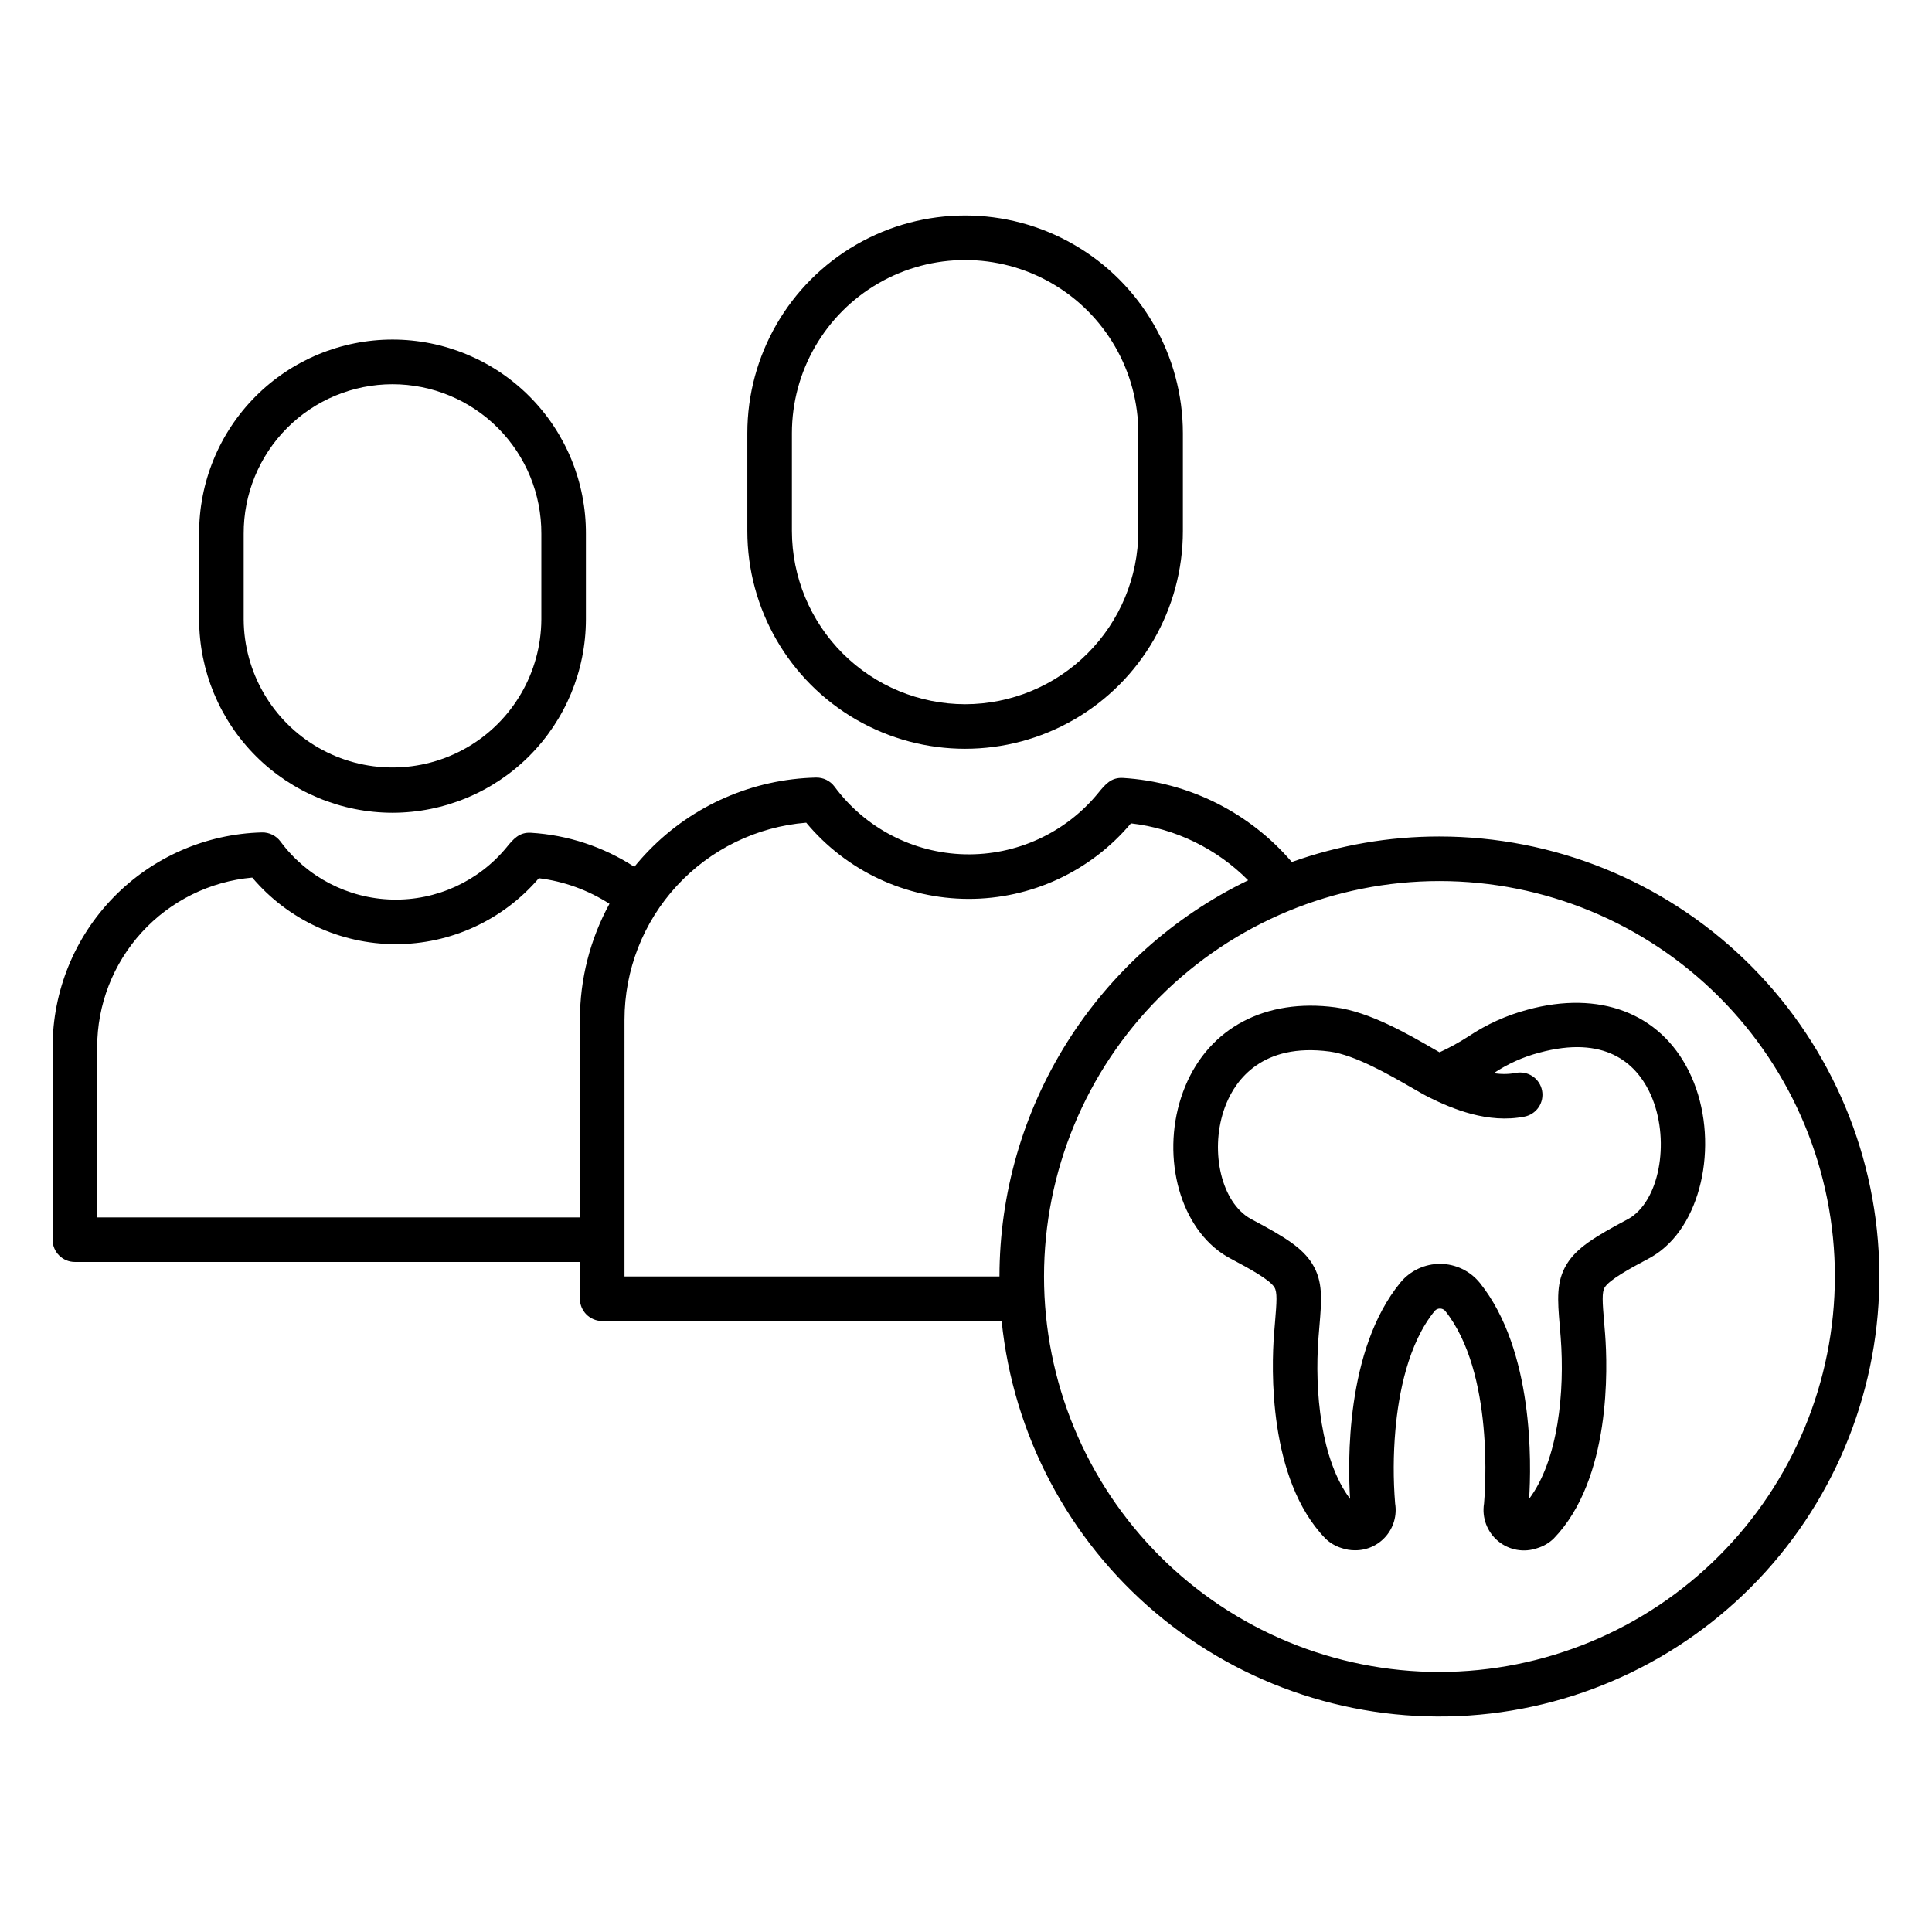
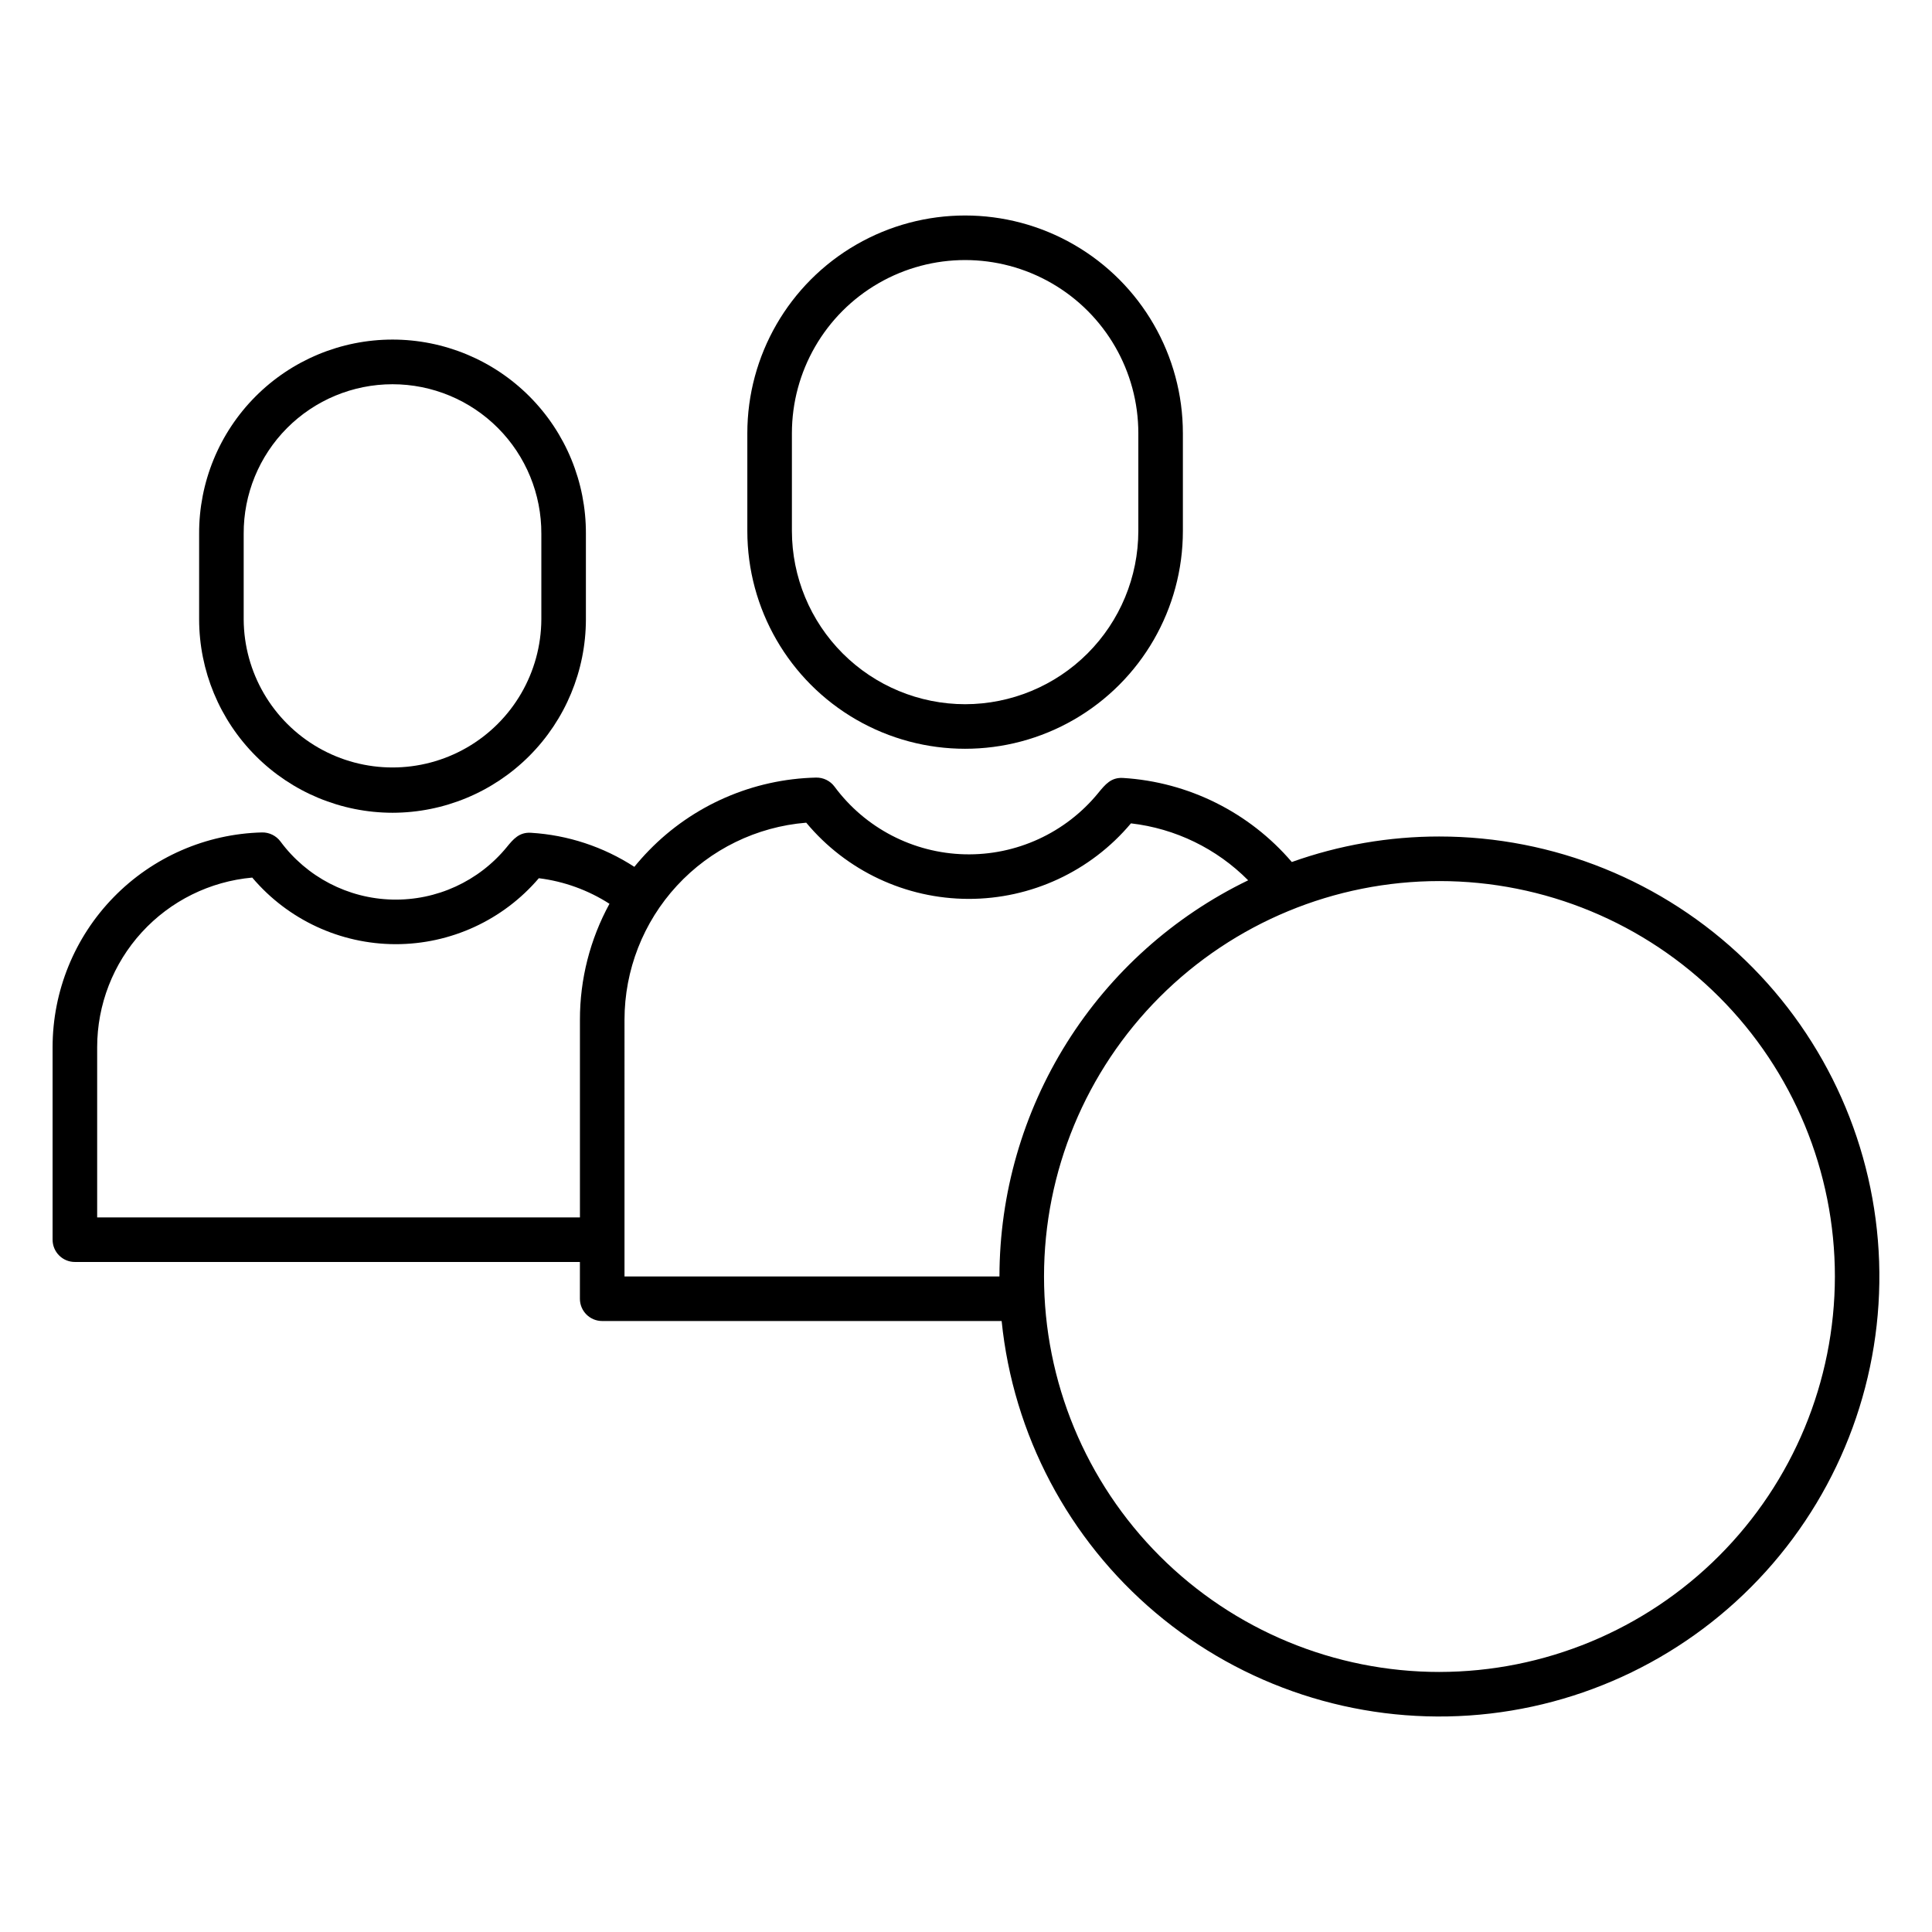
<svg xmlns="http://www.w3.org/2000/svg" fill="#000000" width="800px" height="800px" version="1.1" viewBox="144 144 512 512">
  <g>
    <path d="m342.05 258.82v25.902c0 20.621 11 39.672 28.855 49.98s39.855 10.309 57.715 0c17.855-10.309 28.855-29.359 28.855-49.98v-25.902c0-20.617-11-39.672-28.855-49.98-17.859-10.309-39.859-10.309-57.715 0s-28.855 29.363-28.855 49.98zm103.62 0v25.902c-0.016 12.172-4.856 23.84-13.461 32.445s-20.273 13.445-32.445 13.457c-12.168-0.012-23.836-4.852-32.441-13.457-8.605-8.605-13.445-20.273-13.461-32.445v-25.902c0-16.398 8.75-31.555 22.953-39.754 14.203-8.199 31.699-8.199 45.902 0 14.203 8.199 22.953 23.355 22.953 39.754z" />
    <path d="m248.02 359.39c13.586-0.016 26.613-5.418 36.223-15.027 9.605-9.609 15.012-22.633 15.027-36.223v-22.672c0.059-13.633-5.312-26.727-14.93-36.387-9.621-9.66-22.691-15.09-36.32-15.09-13.633 0-26.703 5.43-36.32 15.09-9.617 9.66-14.992 22.754-14.93 36.387v22.672c0.016 13.586 5.418 26.613 15.027 36.223 9.605 9.609 22.633 15.012 36.223 15.027zm-39.441-73.922c-0.055-10.496 4.078-20.578 11.48-28.02 7.402-7.438 17.465-11.621 27.961-11.621 10.496 0 20.555 4.184 27.961 11.621 7.402 7.441 11.531 17.523 11.48 28.02v22.672c-0.07 14.043-7.602 26.992-19.777 33.996-12.176 7-27.156 7-39.328 0-12.176-7.004-19.707-19.953-19.777-33.996z" />
    <path d="m525.46 365.68c-13.328-0.008-26.562 2.277-39.117 6.762-11.281-13.184-27.43-21.223-44.75-22.277-3.129-0.172-4.644 1.66-6.566 4.004v0.004c-8.652 10.57-21.699 16.559-35.355 16.227-13.656-0.336-26.395-6.953-34.516-17.938-1.148-1.543-2.973-2.434-4.898-2.394-16.727 0.387-32.637 7.324-44.297 19.324-1.359 1.391-2.641 2.84-3.856 4.328-8.191-5.32-17.621-8.43-27.371-9.023-3.141-0.211-4.731 1.719-6.414 3.769h0.004c-7.43 9.078-18.633 14.219-30.359 13.93-11.727-0.285-22.664-5.969-29.641-15.398-1.152-1.539-2.977-2.434-4.898-2.394-14.844 0.379-28.949 6.539-39.316 17.172-10.367 10.629-16.168 24.887-16.172 39.738v51.023-0.004c0 3.262 2.644 5.902 5.902 5.902h133.84v9.742c0 3.262 2.644 5.906 5.906 5.906h105.86c3.059 30.086 17.688 57.809 40.801 77.316 23.113 19.504 52.898 29.266 83.074 27.227 30.172-2.043 58.375-15.727 78.648-38.168 20.277-22.438 31.039-51.879 30.02-82.105-1.02-30.223-13.742-58.871-35.484-79.895-21.742-21.02-50.801-32.773-81.047-32.777zm-355.71 100.95v-45.117c0.004-11.273 4.223-22.133 11.828-30.449 7.606-8.316 18.047-13.488 29.27-14.496 9.445 11.164 23.316 17.613 37.938 17.648 14.621 0.031 28.52-6.359 38.012-17.48 6.668 0.828 13.066 3.144 18.719 6.777-5.148 9.422-7.844 19.992-7.828 30.73v52.383zm139.75-52.383v-0.004c0.004-13.16 4.957-25.84 13.883-35.516 8.922-9.676 21.156-15.641 34.277-16.707 10.629 12.766 26.371 20.16 42.984 20.195 16.613 0.031 32.387-7.297 43.07-20.016 11.766 1.359 22.719 6.68 31.062 15.09-19.738 9.547-36.387 24.457-48.043 43.023s-17.848 40.043-17.867 61.965h-99.367zm215.97 172.84c-27.793 0-54.445-11.039-74.102-30.695-19.652-19.652-30.691-46.309-30.691-74.102s11.039-54.449 30.691-74.102c19.656-19.652 46.309-30.695 74.102-30.695 27.797 0 54.449 11.043 74.105 30.695 19.652 19.652 30.691 46.309 30.691 74.102-0.031 27.785-11.082 54.422-30.727 74.066-19.648 19.648-46.285 30.699-74.07 30.73z" />
-     <path d="m548.77 411.59c-5.535 1.477-10.793 3.852-15.559 7.031-2.465 1.598-5.047 3.019-7.715 4.25-0.531-0.305-1.102-0.633-1.699-0.977-6.719-3.879-16.867-9.742-25.895-10.938-18.492-2.453-33.375 5.375-39.809 20.941-6.496 15.715-2.648 34.844 8.758 43.555v-0.004c1.027 0.781 2.117 1.48 3.258 2.086 5.199 2.754 10.379 5.609 11.629 7.629 0.789 1.273 0.609 3.856 0.168 9.113-0.086 1.023-0.18 2.121-0.27 3.301-0.668 8.711-1.652 38.367 13.609 54.137l0.004 0.004c1.207 1.172 2.676 2.039 4.285 2.531 1.145 0.395 2.344 0.594 3.551 0.59 3.152 0.035 6.156-1.328 8.207-3.719 2.055-2.391 2.945-5.57 2.434-8.68-0.52-6.441-0.496-12.918 0.066-19.359 0.84-9.684 3.344-23.051 10.492-31.75 0.352-0.352 0.828-0.551 1.328-0.551s0.977 0.203 1.328 0.559c13.176 16.441 10.582 48.492 10.348 51.109-0.609 3.742 0.805 7.531 3.723 9.957 2.914 2.422 6.898 3.125 10.465 1.844 1.609-0.492 3.078-1.359 4.285-2.531 15.266-15.773 14.277-45.426 13.613-54.141-0.09-1.176-0.184-2.262-0.27-3.285-0.441-5.262-0.617-7.844 0.168-9.117 1.25-2.016 6.434-4.883 11.633-7.641l0.004-0.004c1.145-0.609 2.234-1.316 3.258-2.113 11.957-9.297 15.398-31.543 7.371-47.609-7.68-15.363-23.672-21.43-42.77-16.219zm28.152 54.516v-0.004c-0.484 0.379-1.004 0.715-1.547 1.004-9.062 4.809-13.539 7.664-16.137 11.859-2.875 4.644-2.465 9.543-1.895 16.32 0.082 0.992 0.172 2.055 0.262 3.195 1.09 14.27-0.629 32.414-8.375 42.738 0.59-9.113 1.309-39.316-13.074-57.258v0.004c-2.562-3.156-6.406-5-10.469-5.023-4.066-0.023-7.93 1.777-10.527 4.902-14.68 17.871-13.965 48.23-13.371 57.375-7.746-10.32-9.465-28.469-8.375-42.734 0.086-1.148 0.176-2.215 0.262-3.211 0.57-6.773 0.984-11.672-1.895-16.32-2.602-4.203-7.086-7.051-16.148-11.852-0.566-0.301-1.105-0.645-1.613-1.031-7.117-5.434-9.41-19.02-5.012-29.66 2.543-6.148 9.477-16.113 27.344-13.746 6.703 0.887 15.988 6.254 21.539 9.457 1.91 1.102 3.559 2.055 4.848 2.695 6.219 3.09 15.594 6.988 25.203 5.109v0.004c1.547-0.289 2.918-1.184 3.805-2.484 0.883-1.305 1.211-2.906 0.91-4.453-0.301-1.547-1.207-2.906-2.519-3.781s-2.918-1.188-4.461-0.871c-1.922 0.352-3.887 0.367-5.816 0.055 3.676-2.457 7.738-4.289 12.016-5.414 17.492-4.766 25.484 2.863 29.102 10.105 5.523 11.055 3.555 27.098-4.059 33.012z" />
  </g>
</svg>